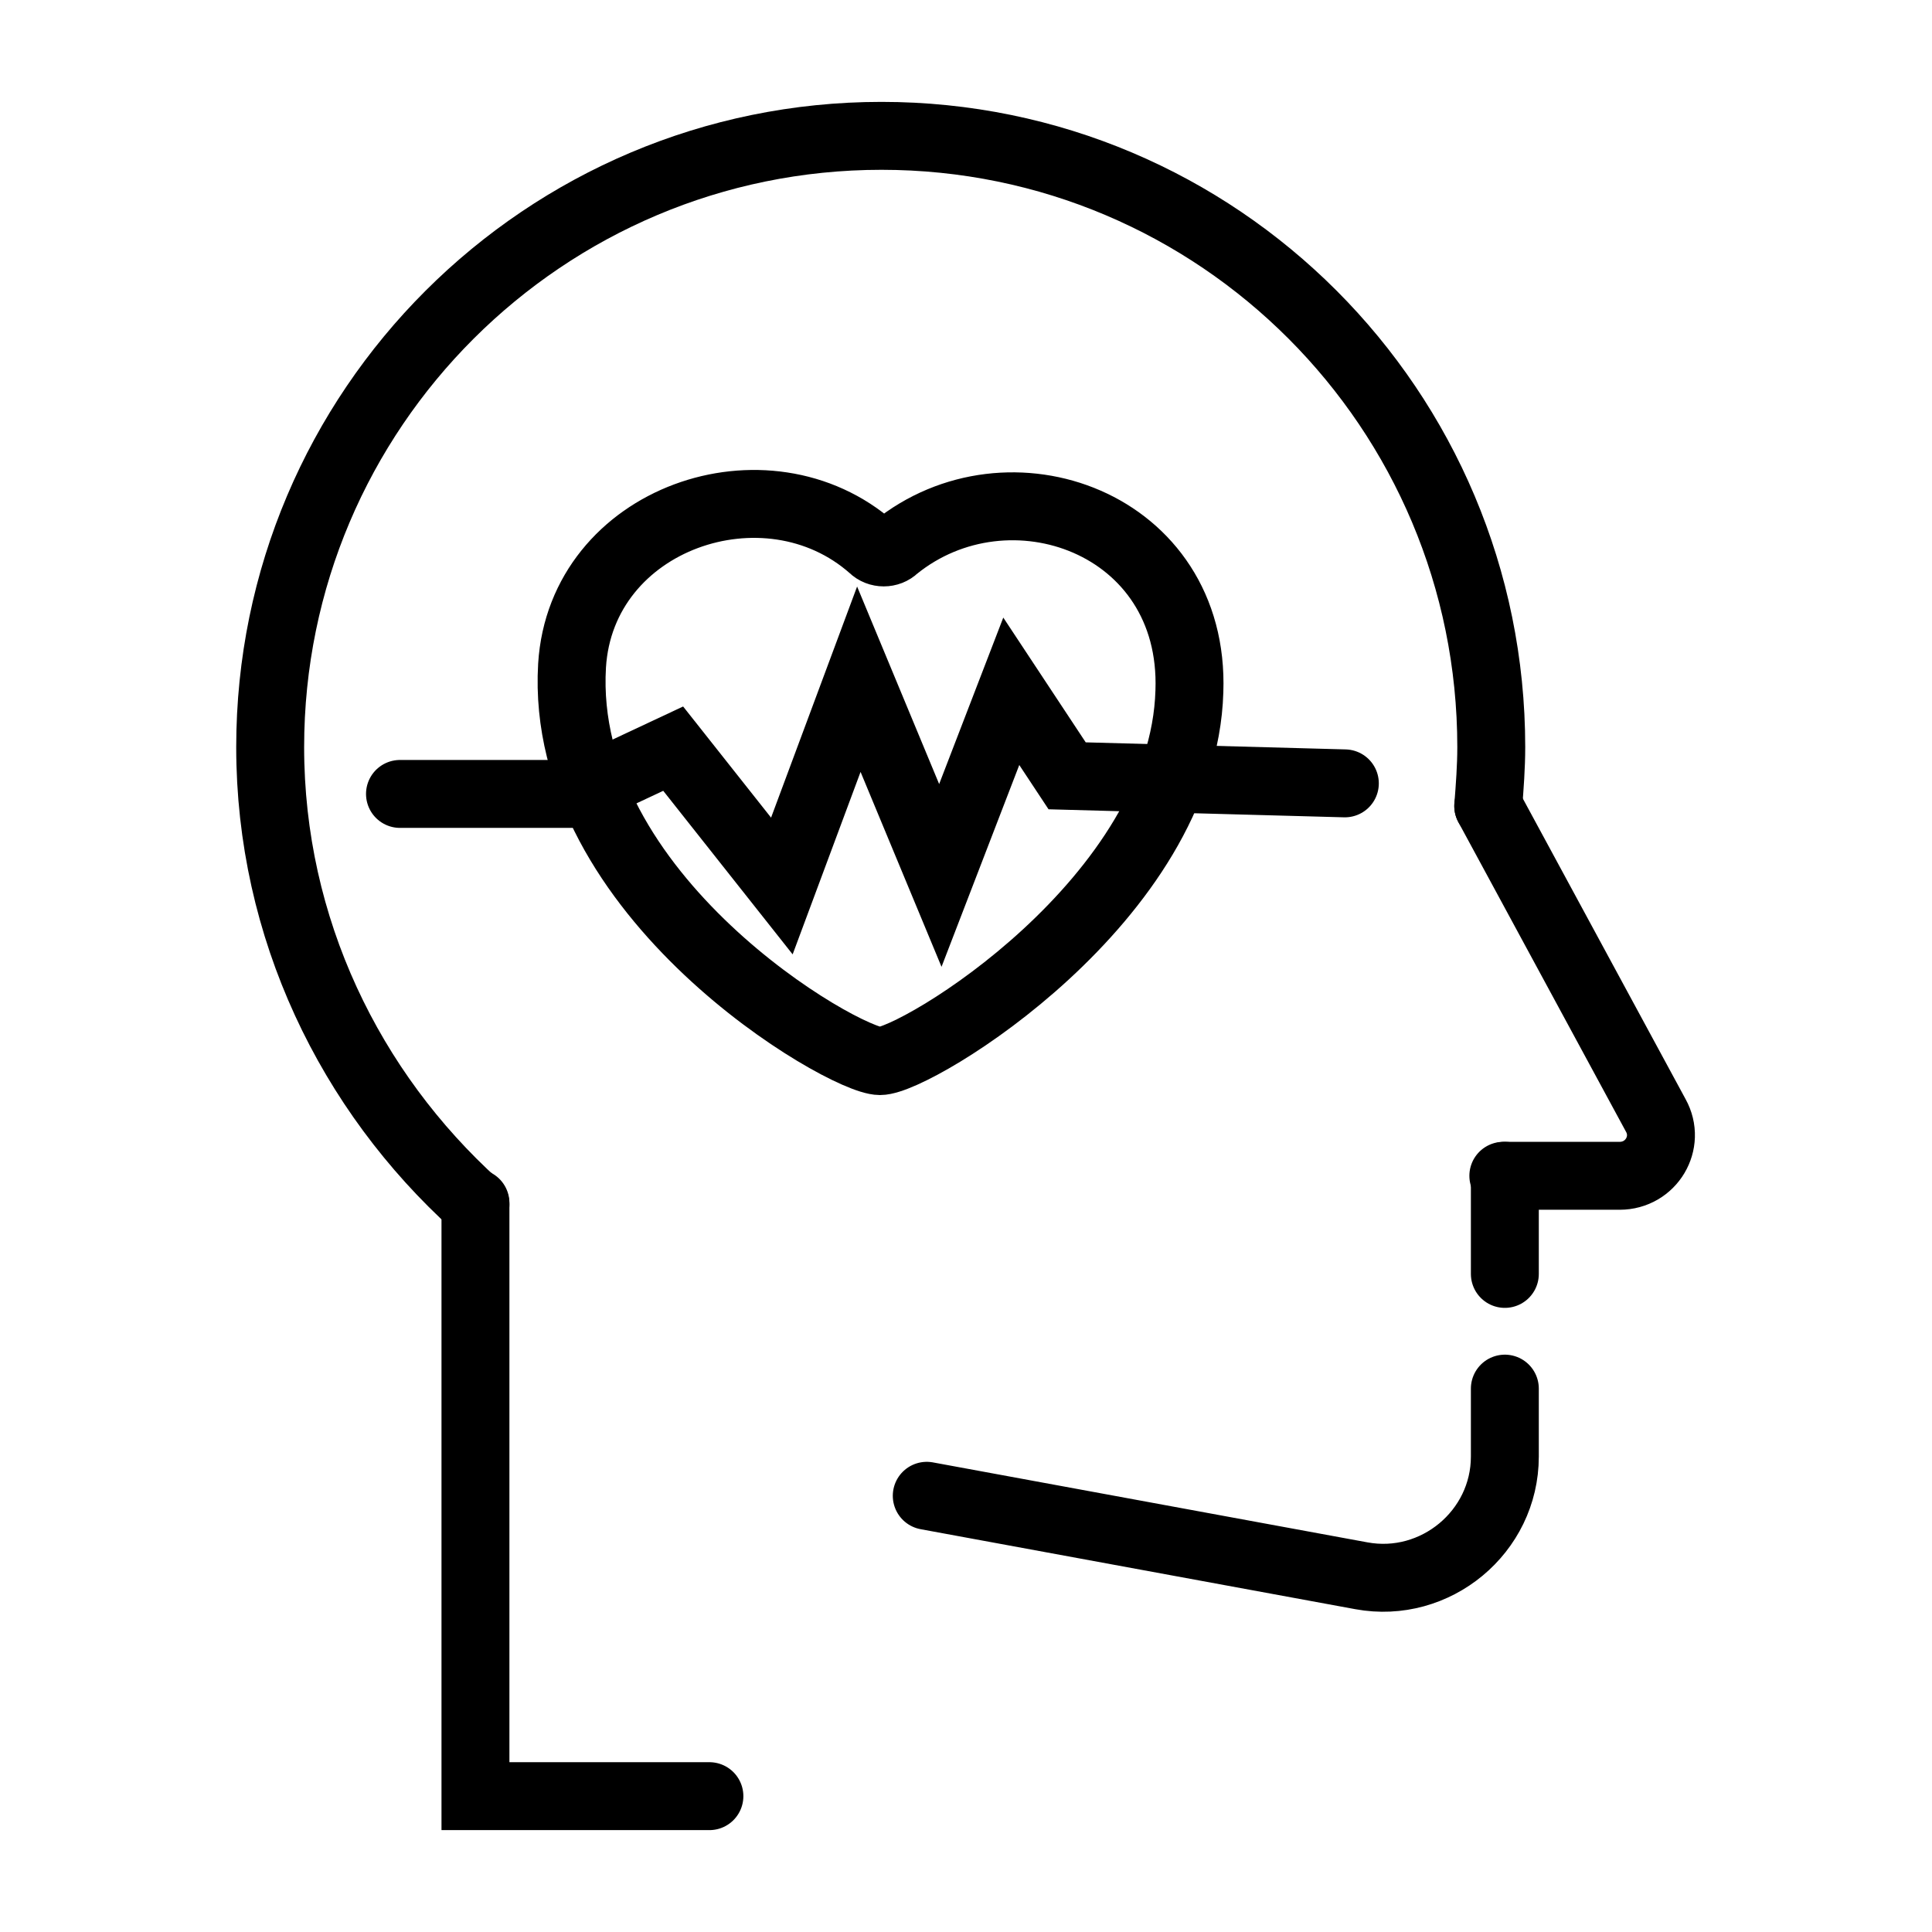
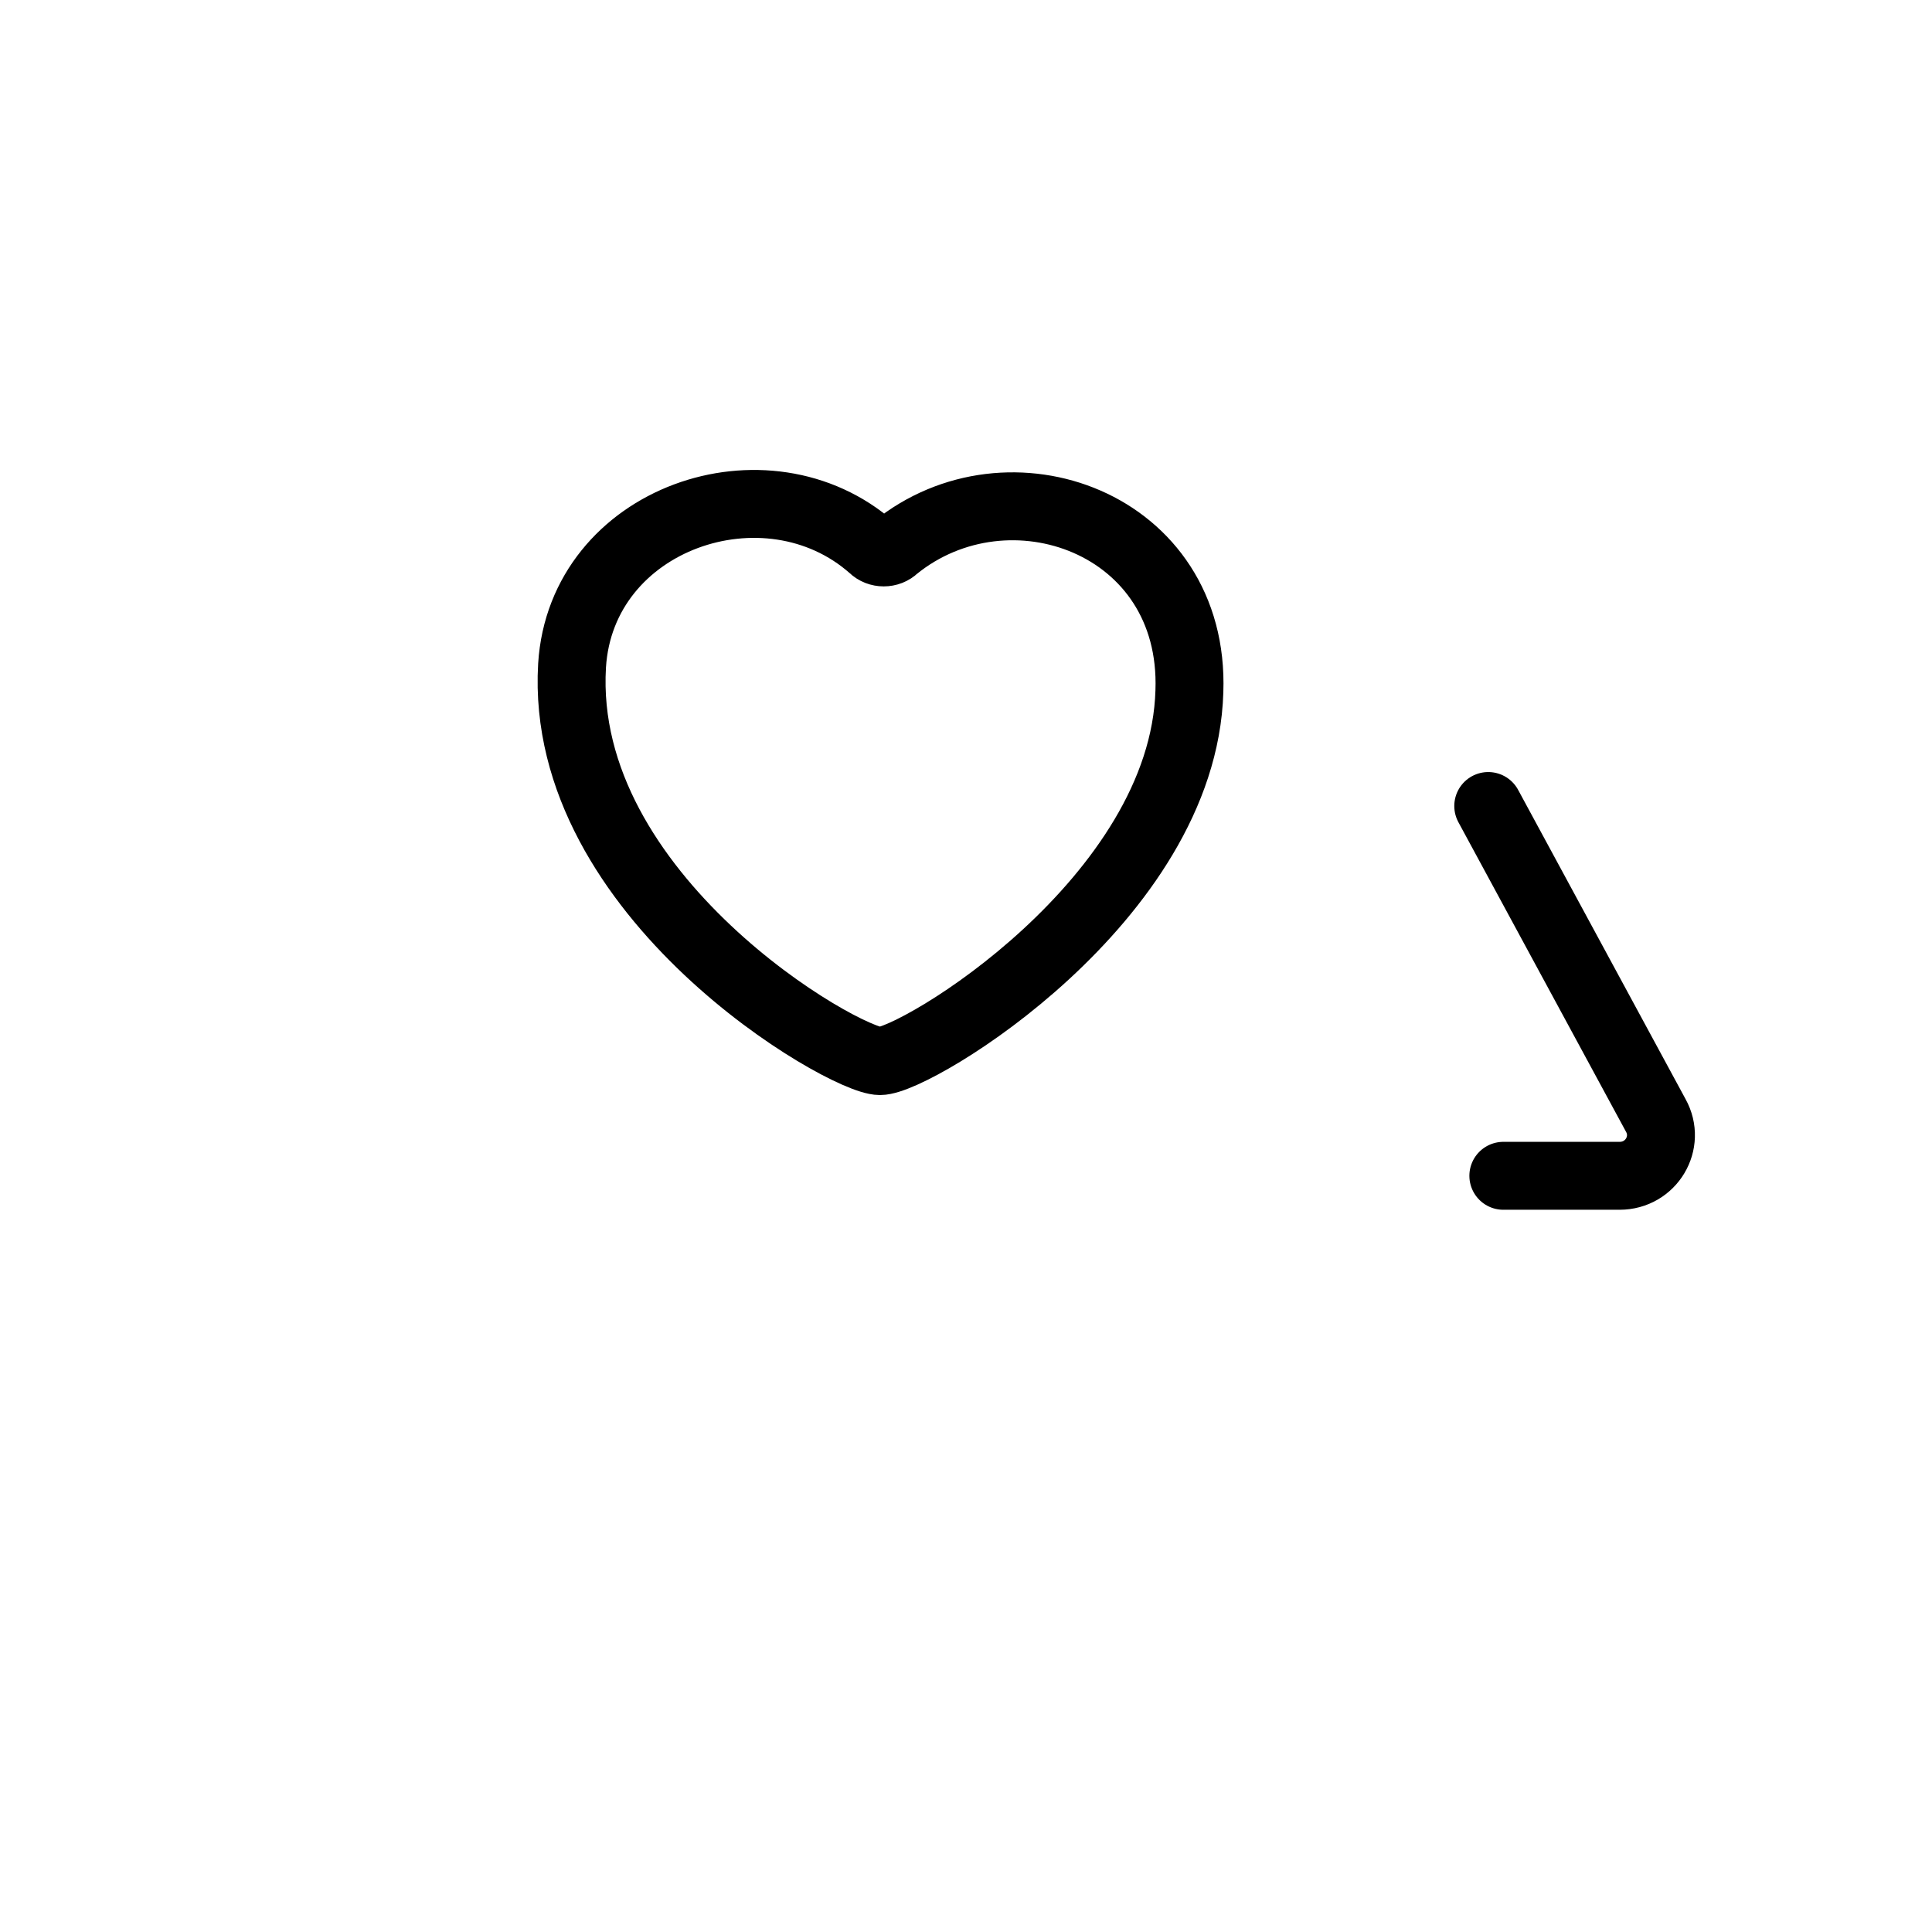
<svg xmlns="http://www.w3.org/2000/svg" version="1.1" id="Layer_1" x="0px" y="0px" viewBox="0 0 128 128" style="enable-background:new 0 0 128 128;" xml:space="preserve">
  <style type="text/css">
	.st0{fill:none;stroke:#000000;stroke-width:4.5;stroke-linecap:round;stroke-miterlimit:10;}
</style>
  <g>
    <g>
-       <path class="st0" d="M98.6,53.4L98.6,53.4c0.1-1.3,0.2-2.6,0.2-3.9C98.8,27.1,80.7,9,58.4,9S17.9,27.1,17.9,49.5    c0,12,5.3,22.8,13.6,30.3" />
-       <path class="st0" d="M99.7,92v4.5c0,5-4.6,8.8-9.5,7.9l-28.8-5.3" />
-       <line class="st0" x1="99.7" y1="84.4" x2="99.7" y2="77.9" />
-       <polyline class="st0" points="31.5,79.7 31.5,119 47,119   " />
      <path class="st0" d="M98.6,53.4L98.6,53.4l11.1,20.5c1,1.8-0.3,4-2.4,4h-7.7" />
    </g>
    <path class="st0" d="M78.8,45.8c-0.4,13.8-18.1,24.5-20.5,24.5c-2.4,0-21.3-10.9-20.4-26.2c0.6-9.8,12.9-14,19.9-7.8   c0.4,0.4,1.1,0.4,1.5,0C66.8,30.2,79.2,34.6,78.8,45.8z" />
-     <polyline class="st0" points="26.5,52.6 38.2,52.6 44.6,49.6 51.8,58.7 56.9,45 62.3,58 67,45.8 70.7,51.4 89.1,51.9  " />
  </g>
</svg>